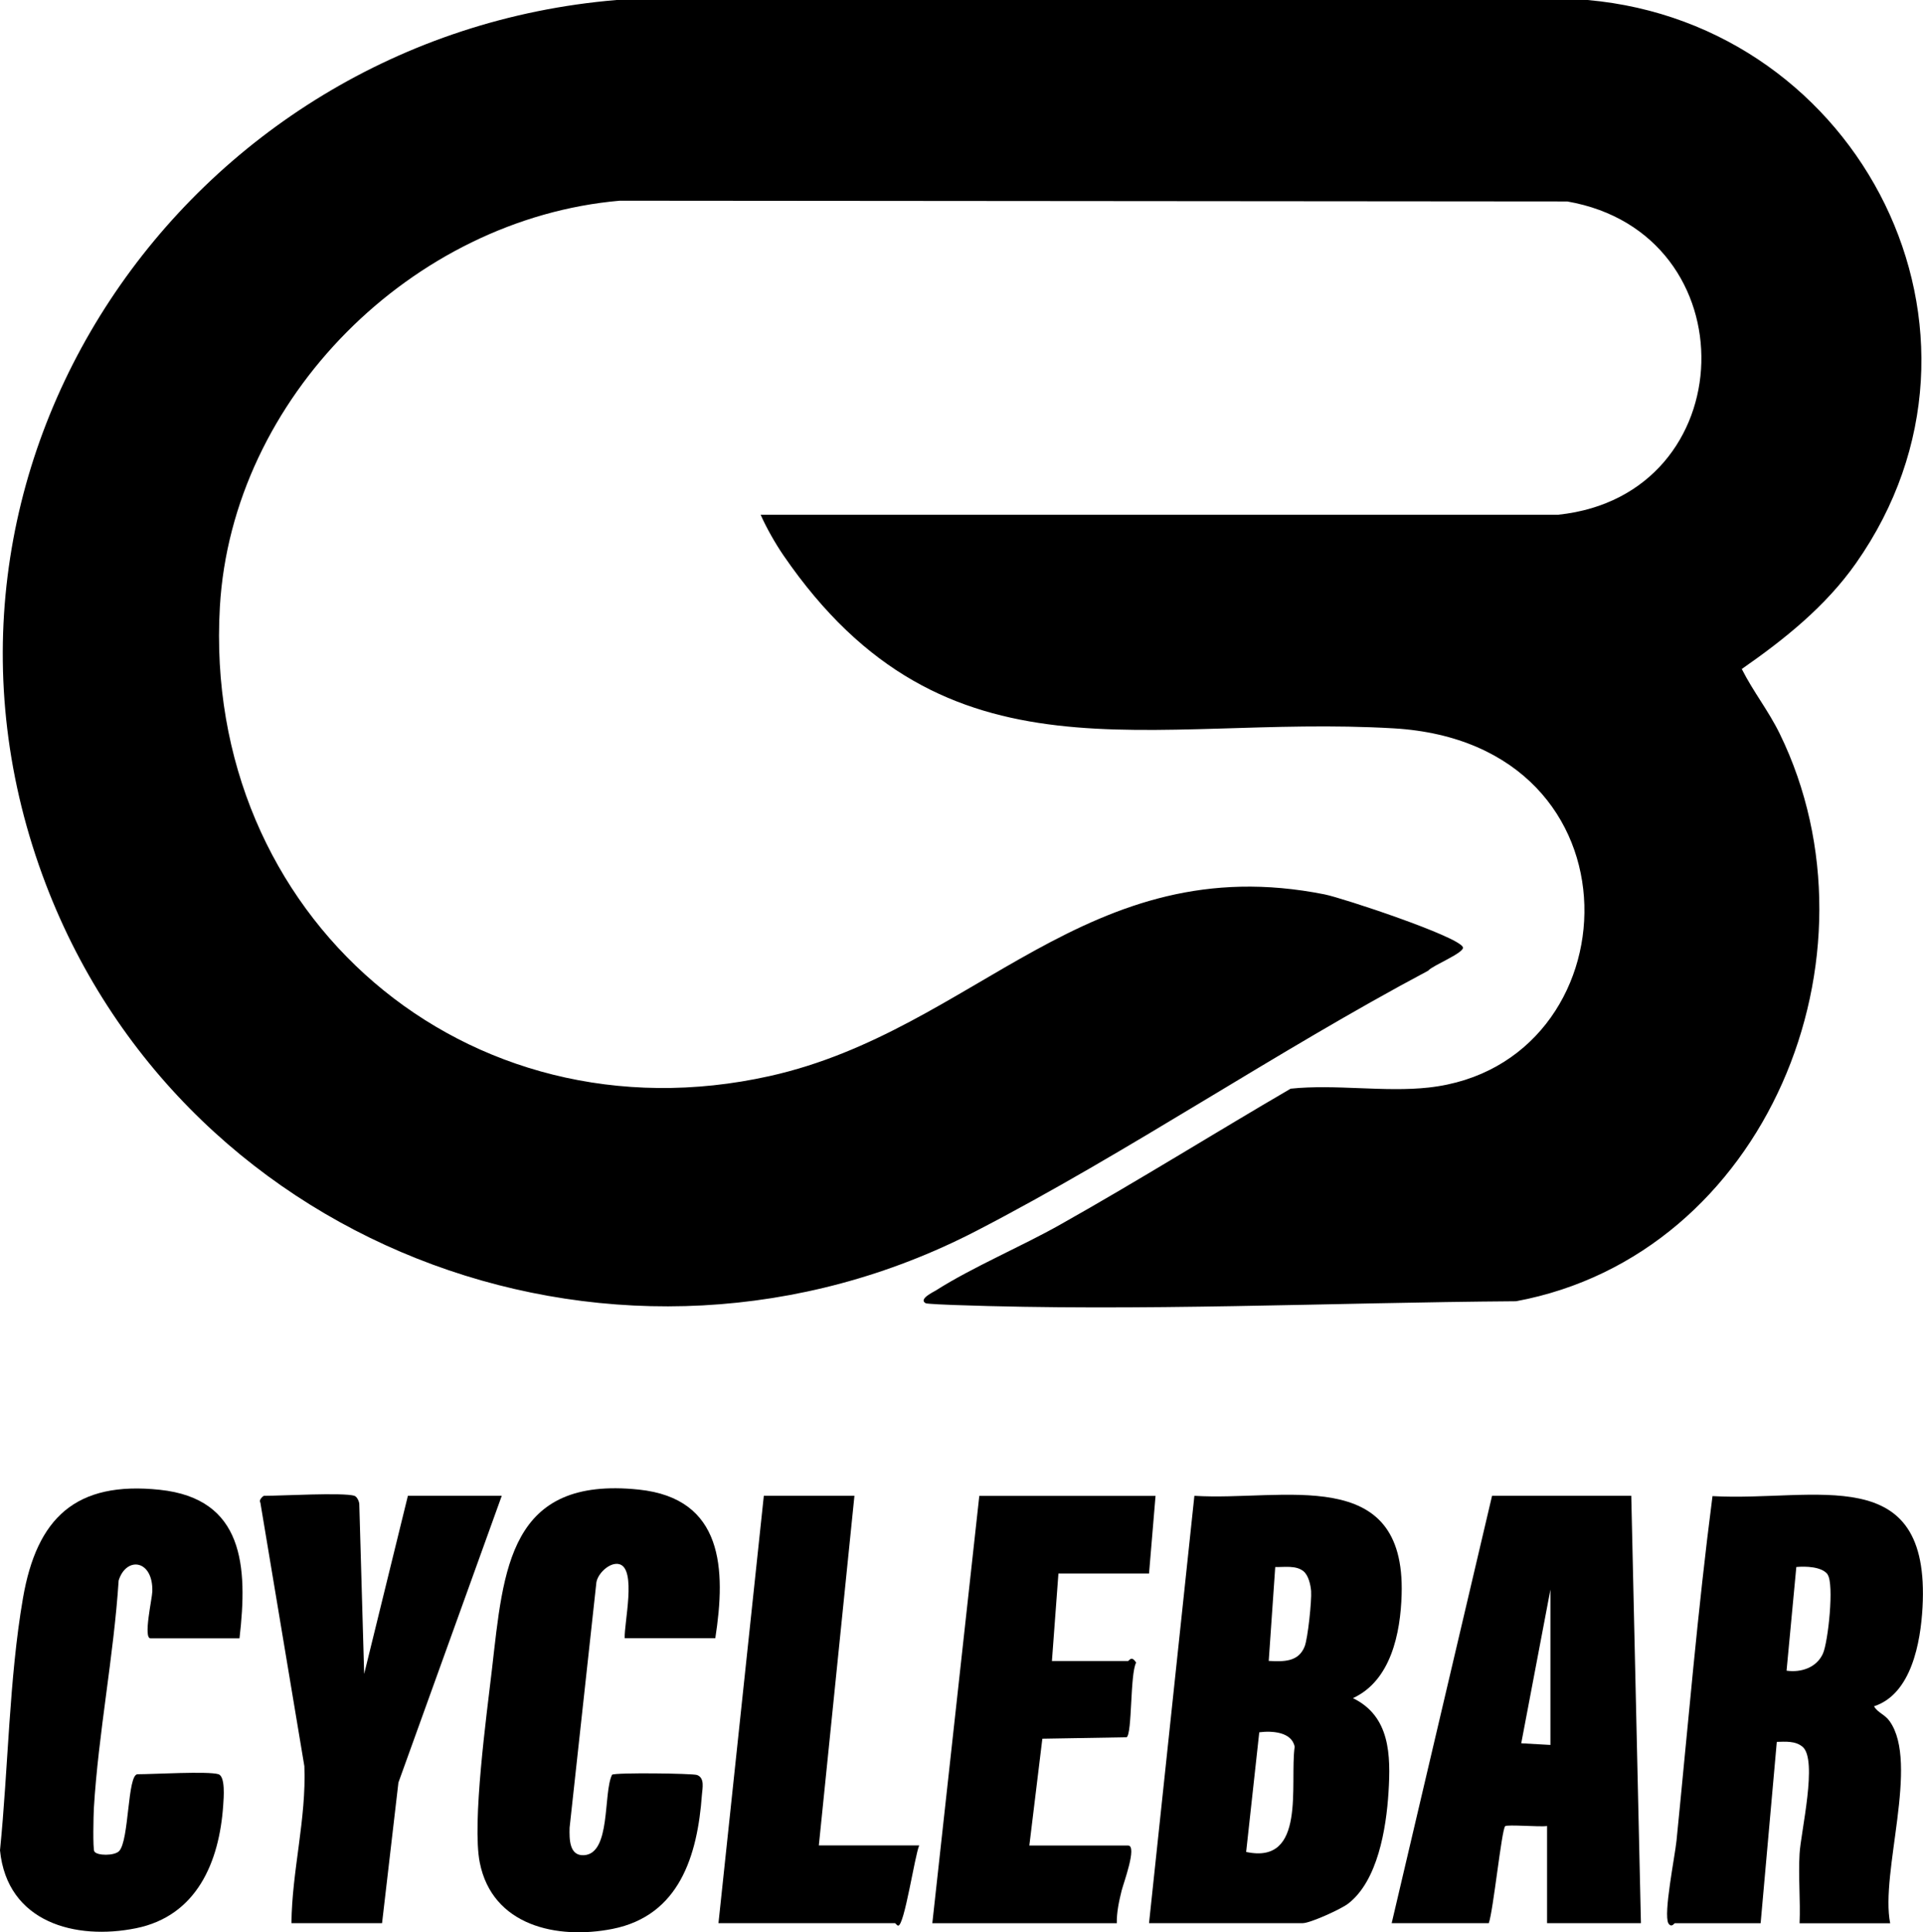
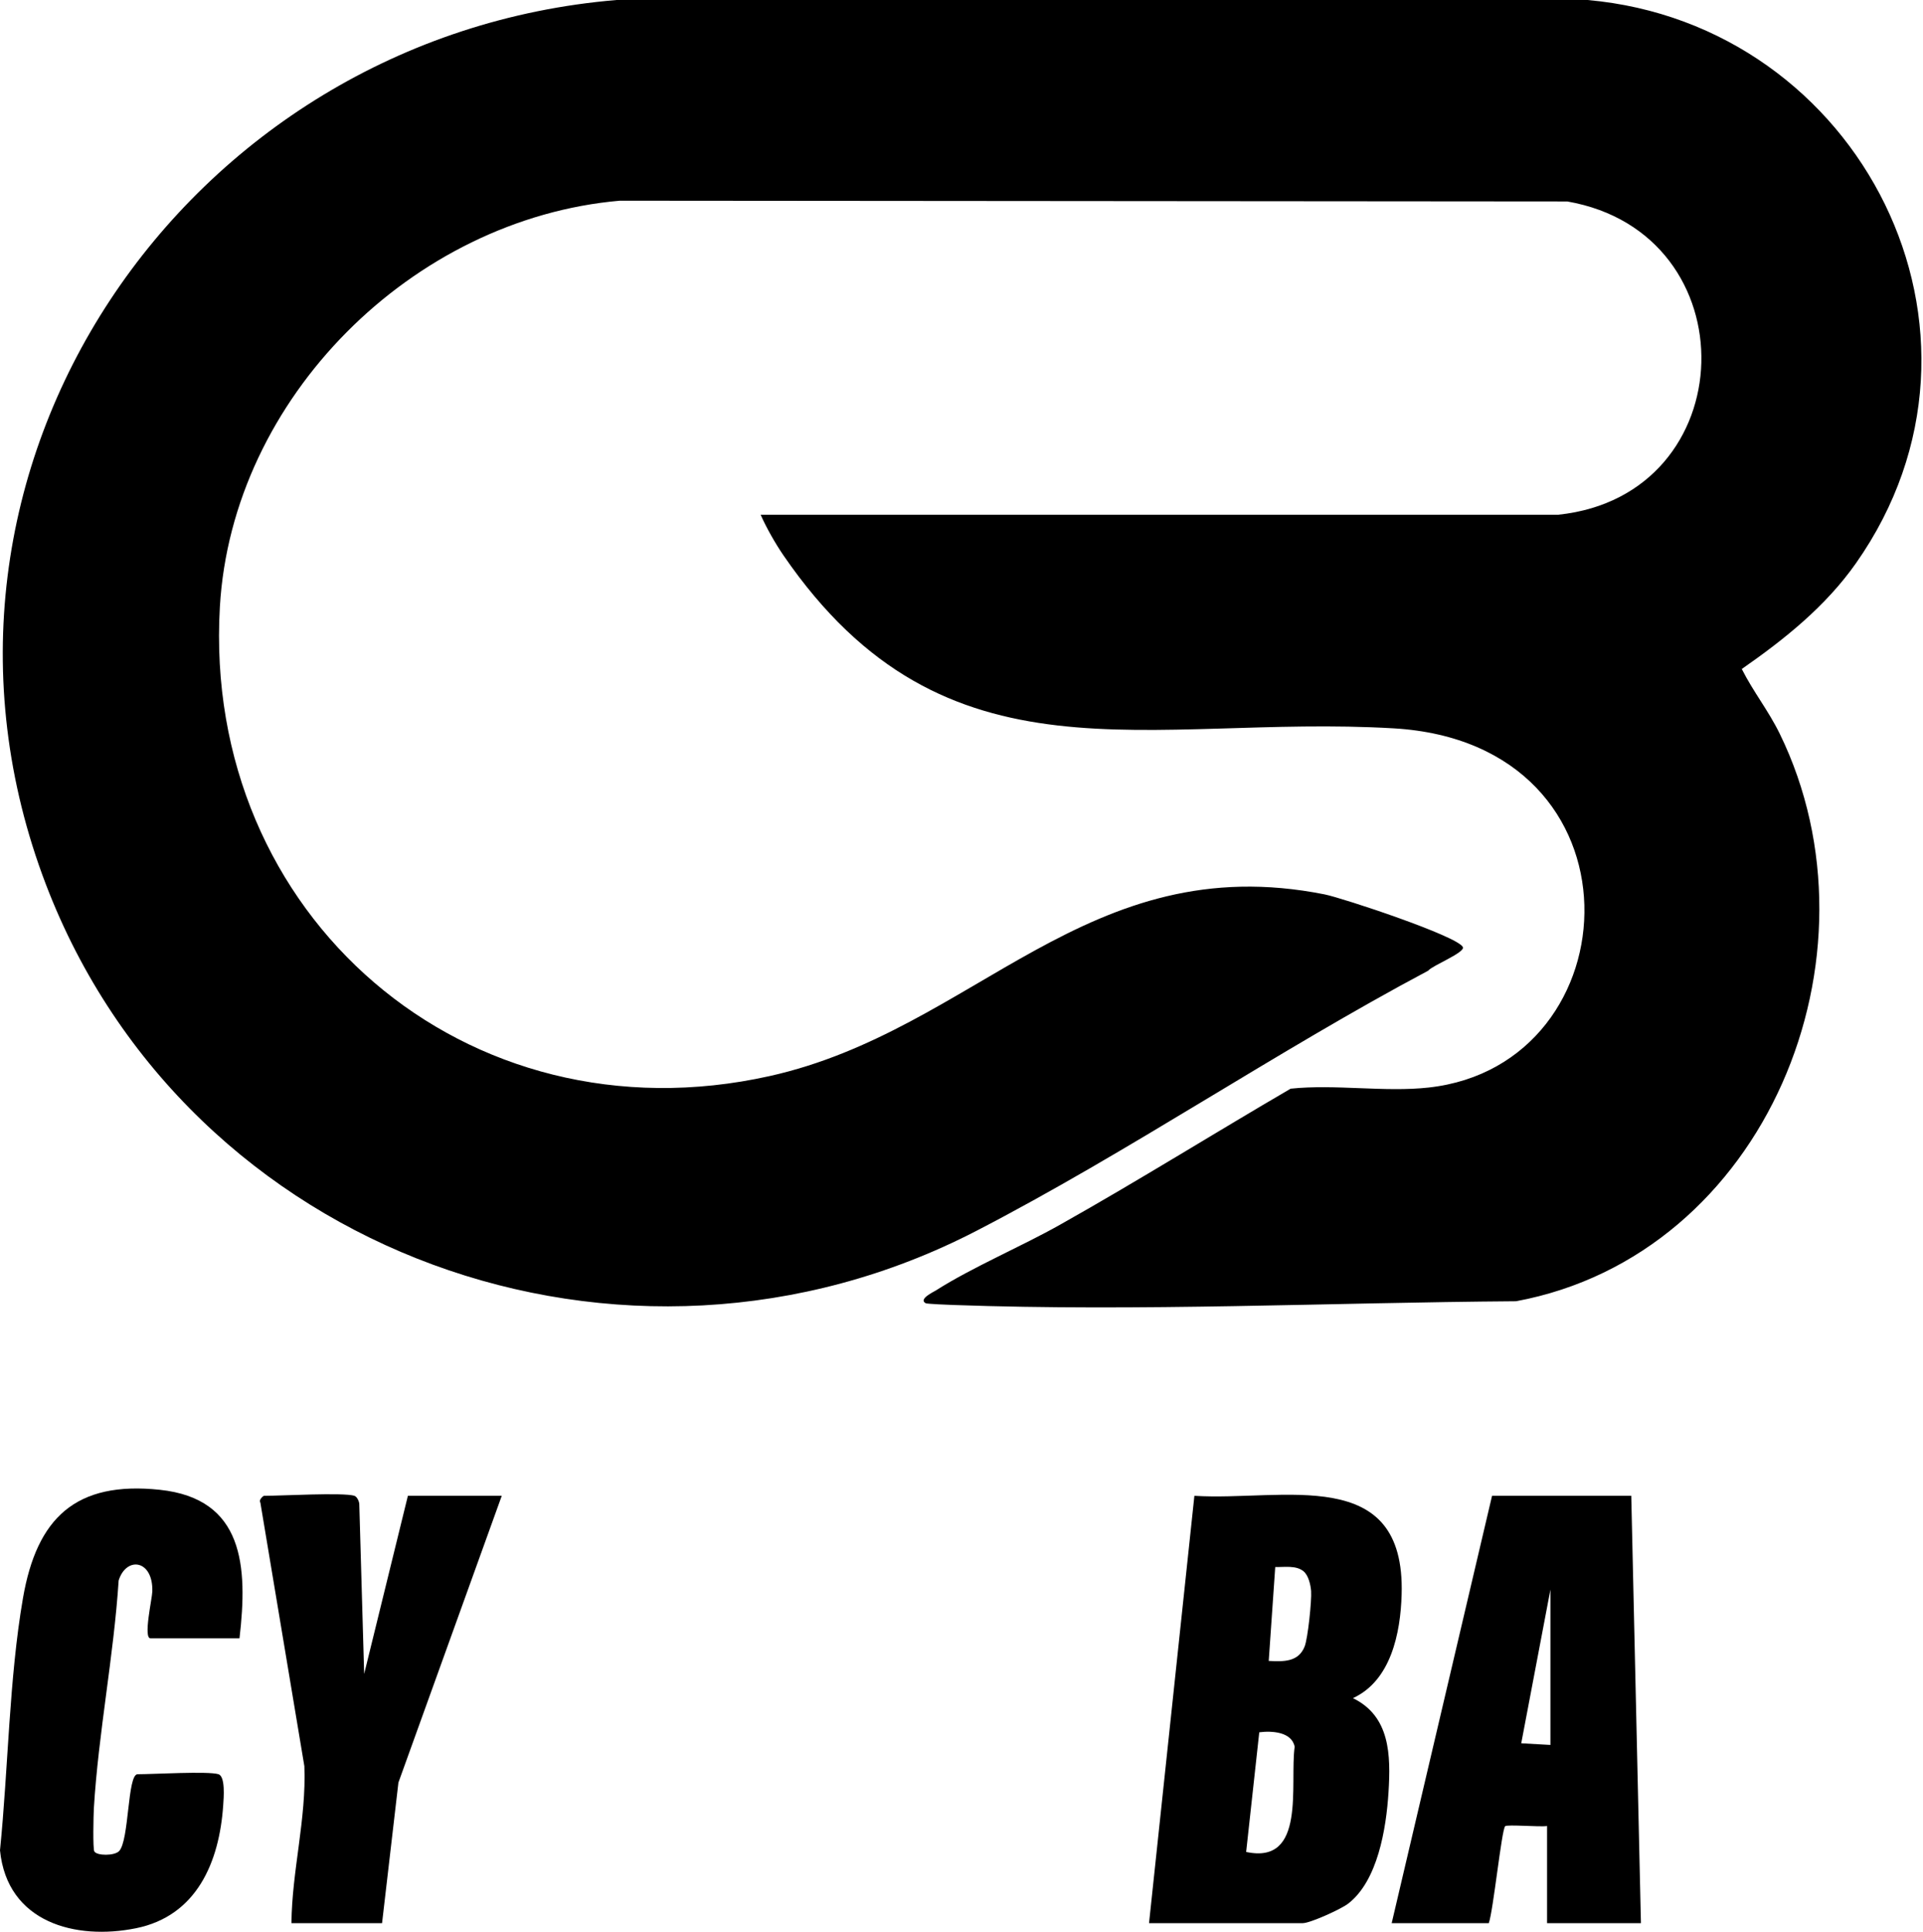
<svg xmlns="http://www.w3.org/2000/svg" id="Capa_2" data-name="Capa 2" viewBox="0 0 200.98 201.89">
  <g id="Capa_1-2" data-name="Capa 1">
    <g>
      <path d="M162.88,53.78c19.42-2.06,20.09-29.39.93-32.73l-99.03-.08c-21.64,1.88-40.54,20.59-41.8,42.44-1.86,32.23,25.72,56.1,57.47,49.02,21.56-4.81,33.14-23.93,57.99-18.98,1.89.38,13.94,4.37,14.45,5.51.25.57-3.22,1.93-3.62,2.46-15.91,8.45-31.28,18.94-47.23,27.19-36.69,18.97-82.44,2.46-97.23-36.17C-11.78,49.06,19.37,3.76,64.44,0h101.48c28.52,2.53,44.99,34.74,28.06,58.84-3.16,4.5-7.47,7.95-11.94,11.06,1.21,2.4,2.77,4.32,3.97,6.77,11.3,23.16-1.42,54.43-27.56,59.29-19.51.14-39.31,1.09-58.84.39-.42-.01-2.73-.11-2.86-.18-.79-.43.79-1.17,1.05-1.33,3.88-2.47,8.93-4.58,13.05-6.91,8.11-4.56,16.01-9.5,24.04-14.18,4.65-.49,9.85.39,14.43-.12,21.49-2.38,23.11-35.97-3.67-37.53-25.64-1.5-46.75,6.73-63.78-18.09-.84-1.23-1.77-2.86-2.37-4.22h83.39Z" />
      <path d="M120.09,200.94l4.74-44.65c9.27.58,22.08-3.39,21.66,10.33-.12,4.01-1.11,8.98-5.09,10.81,3.89,1.89,3.96,5.95,3.72,9.81s-1.14,9.3-4.23,11.67c-.74.57-3.96,2.03-4.73,2.03h-16.07ZM136.23,164.17c-.79-.64-2.01-.41-2.95-.44l-.68,9.81c1.54.08,3.1.13,3.75-1.5.34-.84.75-4.81.68-5.79-.05-.66-.28-1.66-.8-2.08ZM130.24,193.5c6.32,1.36,4.53-7.11,5.07-10.99-.3-1.57-2.41-1.68-3.7-1.51l-1.37,12.5Z" />
-       <path d="M175.06,200.94c-.09,0-.35.53-.69.02-.54-.98.69-7.04.85-8.65,1.2-12,2.21-24.05,3.76-35.99,10.77.6,22.8-3.8,21.95,11.63-.2,3.65-1.16,9.06-5.07,10.33.41.7,1.12.83,1.64,1.57,3.11,4.38-1.01,15.84.05,21.1h-9.47c.1-2.41-.14-4.86,0-7.27.13-2.27,1.92-9.79.32-11.16-.75-.64-1.8-.54-2.7-.52l-1.69,18.95c-2.98,0-5.98-.01-8.96,0ZM191.02,164.51c-.6-.83-2.33-.87-3.28-.78l-1.02,10.83c1.52.22,3.14-.32,3.8-1.78.55-1.22,1.19-7.29.49-8.26Z" />
      <path d="M170.49,156.29l1.01,44.65h-9.81v-10.15c-.71.12-4.18-.18-4.38.02-.37.36-1.24,8.81-1.71,10.13h-10.15l10.49-44.65h14.55ZM162.04,182.33v-16.24l-3.05,16.06,3.05.17Z" />
      <path d="M22.83,185.38c.74.23.55,2.48.5,3.21-.4,6-2.79,11.6-9.11,12.88s-13.47-.59-14.22-8.14c.86-8.5.95-17.97,2.4-26.35s5.51-12.25,14.3-11.32,9.21,7.99,8.33,15.52h-9.3c-.78,0,.17-4.14.19-4.9.09-3.33-2.73-3.69-3.52-1.14-.51,7.88-2.12,15.96-2.59,23.8-.04.69-.12,4.26.05,4.51.29.46,2.09.46,2.58-.03,1.08-1.09.86-8.04,1.94-8.04,1.69,0,7.35-.34,8.46,0Z" />
-       <path d="M74.76,171.17h-9.47c-.08-1.52,1.28-7.28-.58-7.74-.96-.24-2.23.95-2.38,1.91l-2.8,25.63c-.03,1.18-.04,2.95,1.49,2.87,2.86-.14,2-6.49,2.95-8.41.38-.24,8.42-.14,8.88.03.83.31.56,1.39.51,2.07-.46,6.36-2.36,12.62-9.34,14.01-5.82,1.15-12.57-.33-13.88-6.94-.82-4.13.72-15.42,1.28-20.22,1.21-10.46,1.78-20.16,15.35-18.74,8.84.93,9.11,8.31,7.99,15.52Z" />
-       <path d="M120.77,156.29l-.68,8.12h-9.47s-.68,9.14-.68,9.14h7.95c.12,0,.36-.63.85.17-.64,1.19-.4,7.39-.99,7.8l-8.81.15-1.36,11.16h10.32c.99,0-.5,3.99-.68,4.73-.27,1.1-.52,2.24-.5,3.39h-19.28l4.91-44.65h18.44Z" />
      <path d="M37.04,156.29c.26.08.49.55.51.85l.51,17.76,4.57-18.61h9.81l-10.8,29.96-1.71,14.69h-9.47c.05-5.48,1.57-10.89,1.35-16.4l-4.6-27.55c-.21-.25.3-.7.38-.7,1.86,0,8.26-.37,9.47,0Z" />
-       <path d="M89.3,156.29l-3.72,36.53h10.49c-.46,1.03-1.55,8.42-2.2,8.38-.16-.03-.27-.26-.34-.26h-18.44l4.74-44.65h9.47Z" />
    </g>
  </g>
</svg>